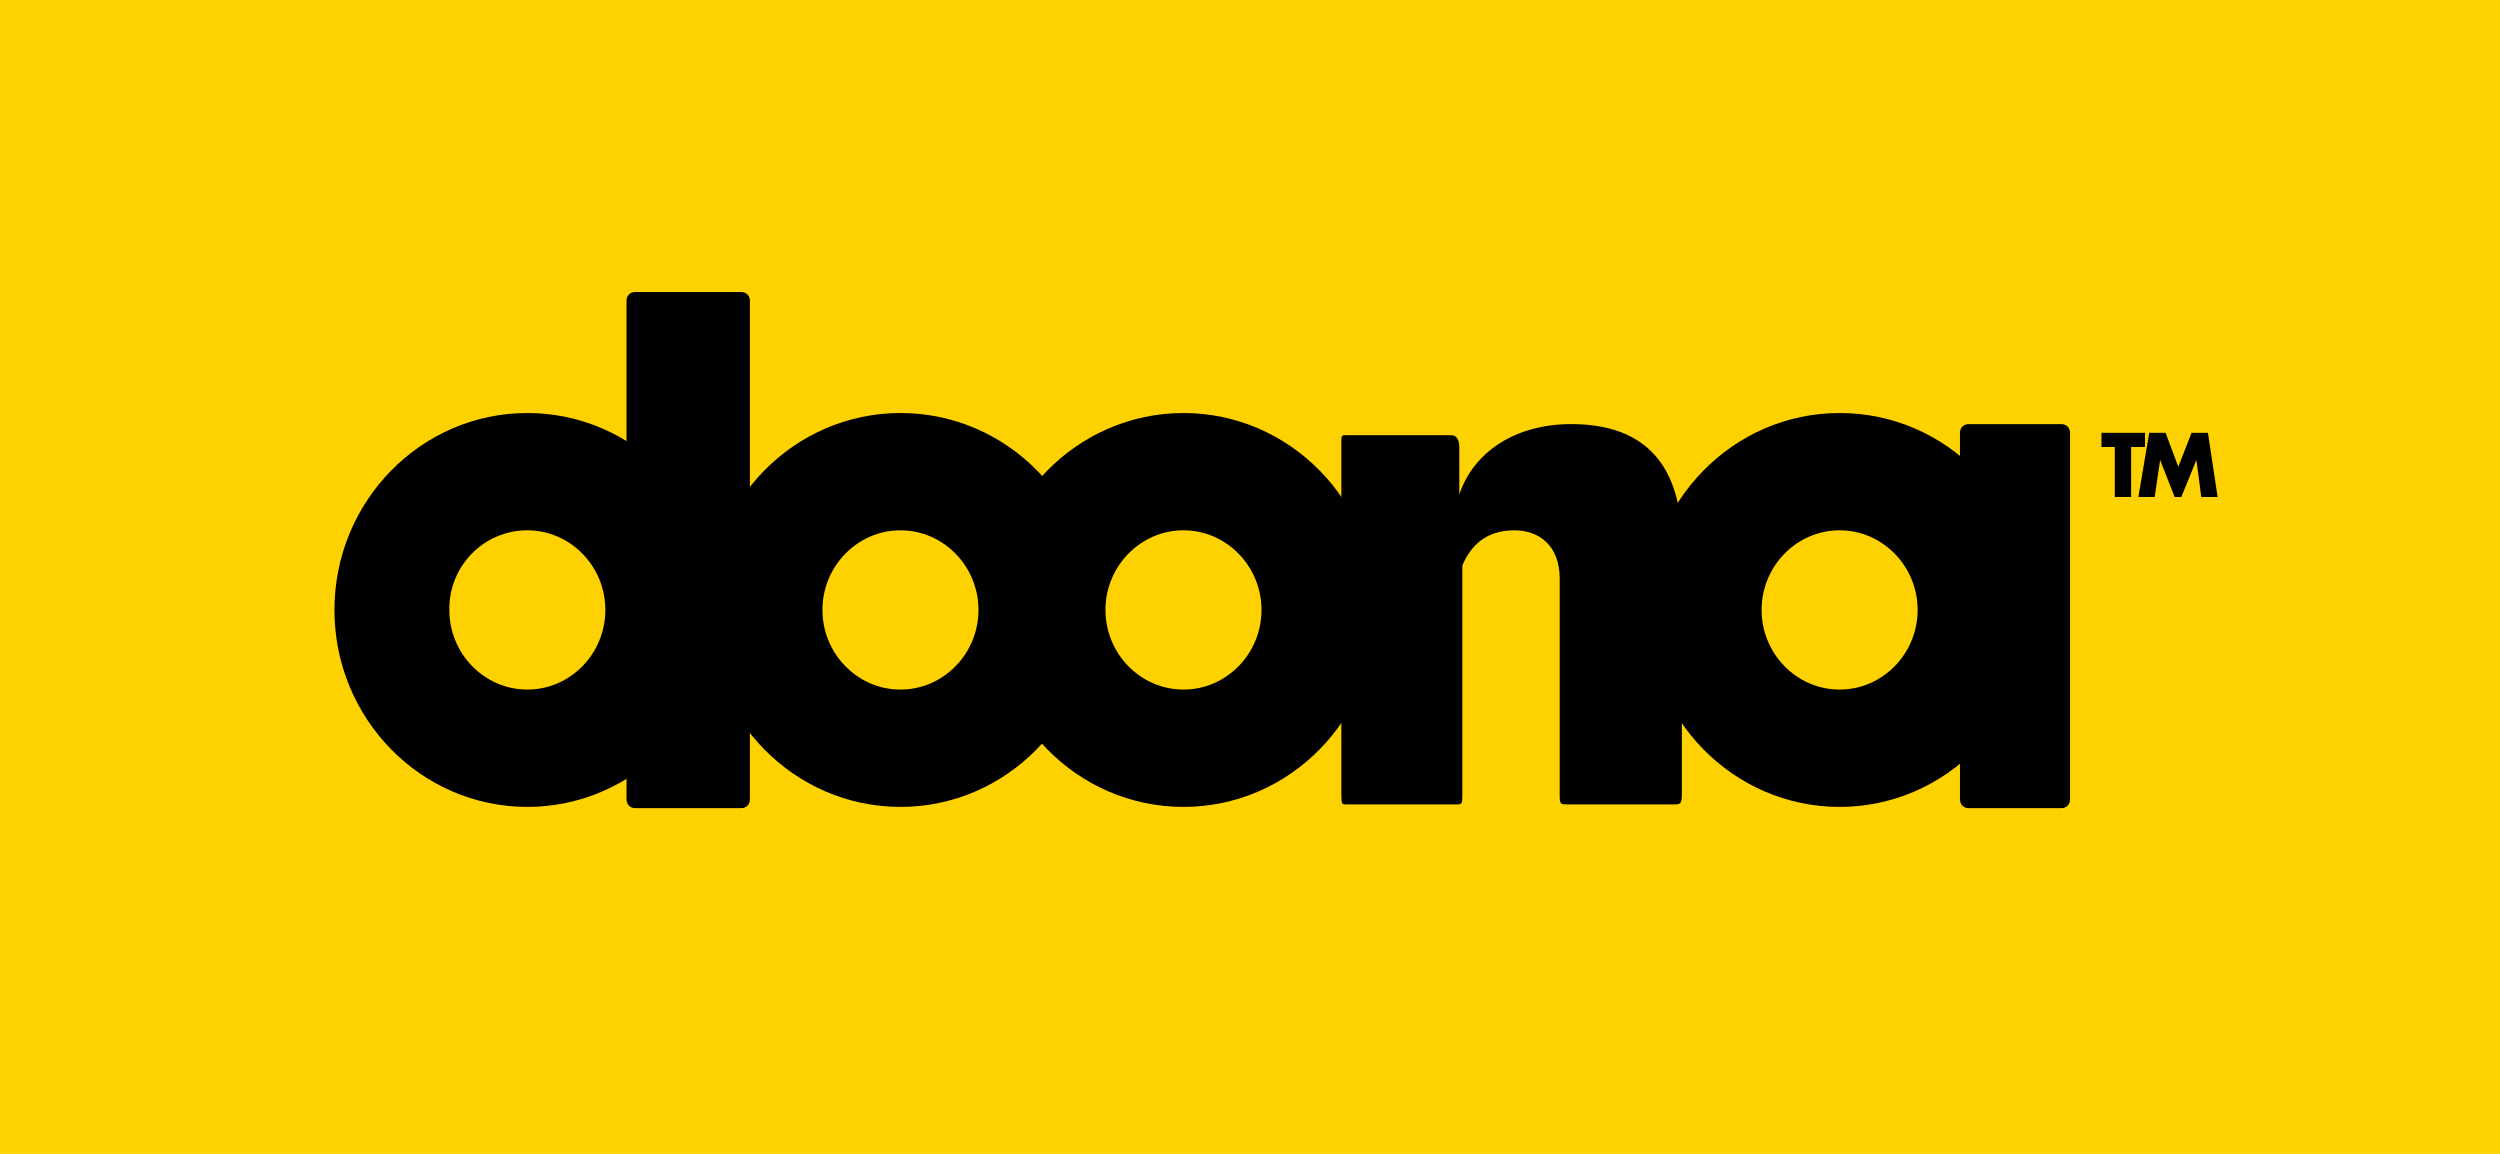
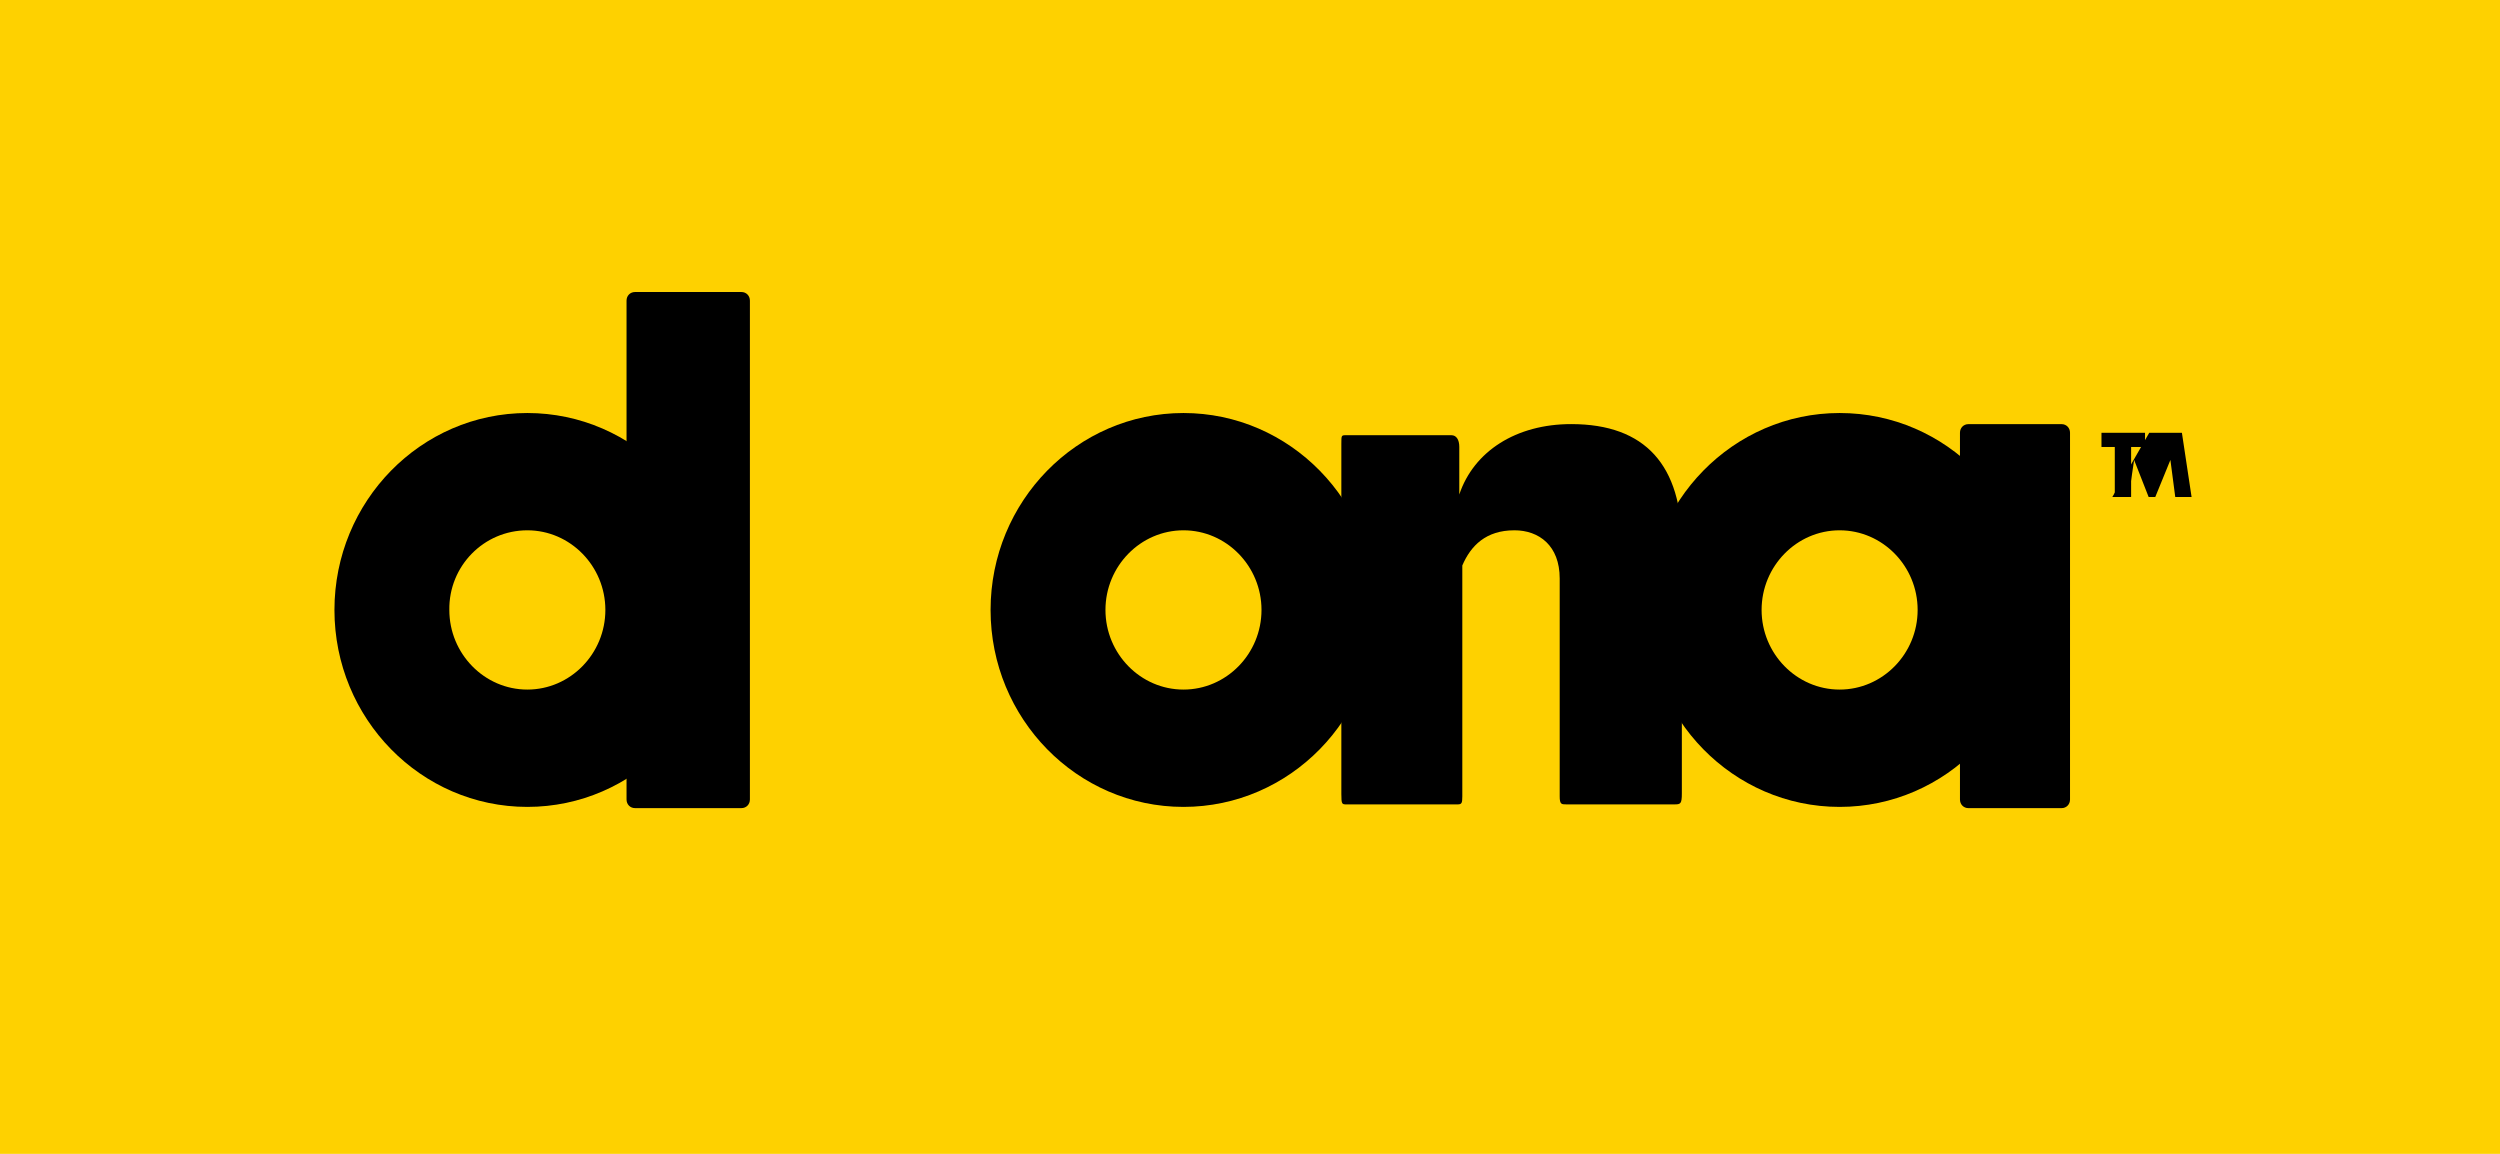
<svg xmlns="http://www.w3.org/2000/svg" class="icons_svg__JnMbt icons_doonaYellow__LK1SO" width="130" height="60" viewBox="0 0 130 60" fill="none">
  <path d="m130 0h-130v60h130z" fill="#fed100" />
  <g fill="#000">
    <path d="m78.744 27.576c-1.478 0-2.264.802-2.704 1.83v12.006c0 .353-.031.417-.252.417h-5.755c-.252 0-.283 0-.283-.546v-18.202c0-.45 0-.45.252-.45h5.472c.252 0 .409.225.409.61v2.472c.755-2.247 2.956-3.66 5.818-3.66 3.868 0 5.755 2.151 5.755 6.26v12.937c0 .546-.063.578-.377.578h-5.629c-.252 0-.346 0-.346-.417v-11.332c0-1.702-1.069-2.504-2.358-2.504z" />
-     <path d="m46.824 21.477c-5.535 0-10.031 4.591-10.031 10.241 0 5.65 4.497 10.241 10.031 10.241s10.031-4.591 10.031-10.241c.032-5.65-4.465-10.241-10.031-10.241zm0 6.099c2.233 0 4.057 1.862 4.057 4.141s-1.824 4.141-4.057 4.141-4.057-1.862-4.057-4.141 1.824-4.141 4.057-4.141z" />
    <path d="m61.541 21.477c-5.535 0-10.031 4.591-10.031 10.241 0 5.65 4.497 10.241 10.031 10.241s10.031-4.591 10.031-10.241c0-5.65-4.497-10.241-10.031-10.241zm0 6.099c2.233 0 4.057 1.862 4.057 4.141s-1.824 4.141-4.057 4.141-4.057-1.862-4.057-4.141 1.824-4.141 4.057-4.141z" />
    <path d="m95.66 21.477c-5.535 0-10.031 4.591-10.031 10.241 0 5.65 4.497 10.241 10.031 10.241s10.032-4.591 10.032-10.241c0-5.65-4.466-10.241-10.032-10.241zm0 6.099c2.233 0 4.057 1.862 4.057 4.141s-1.824 4.141-4.057 4.141-4.057-1.862-4.057-4.141 1.824-4.141 4.057-4.141z" />
    <path d="m27.422 21.477c-5.535 0-10.031 4.591-10.031 10.241 0 5.65 4.497 10.241 10.031 10.241s10.031-4.591 10.031-10.241c0-5.65-4.497-10.241-10.031-10.241zm0 6.099c2.233 0 4.057 1.862 4.057 4.141s-1.824 4.141-4.057 4.141-4.057-1.862-4.057-4.141c-.032-2.279 1.792-4.141 4.057-4.141z" />
    <path d="m38.995 41.573c0 .257-.189.449-.44.449h-5.535c-.252 0-.44-.193-.44-.449v-25.939c0-.257.189-.449.44-.449h5.535c.252 0 .44.193.44.449z" />
    <path d="m107.641 41.573c0 .257-.188.45-.44.45h-4.843c-.251 0-.44-.193-.44-.45v-19.069c0-.257.189-.449.44-.449h4.843c.252 0 .44.193.44.449z" />
    <path d="m110.818 25.843h-.849v-2.6h-.692v-.738h2.264v.738h-.723z" />
-     <path d="m111.761 22.504h.849l.661 1.766.692-1.766h.849l.503 3.339h-.849l-.252-1.926-.786 1.926h-.346l-.755-1.926-.283 1.926h-.849z" />
+     <path d="m111.761 22.504h.849h.849l.503 3.339h-.849l-.252-1.926-.786 1.926h-.346l-.755-1.926-.283 1.926h-.849z" />
  </g>
</svg>